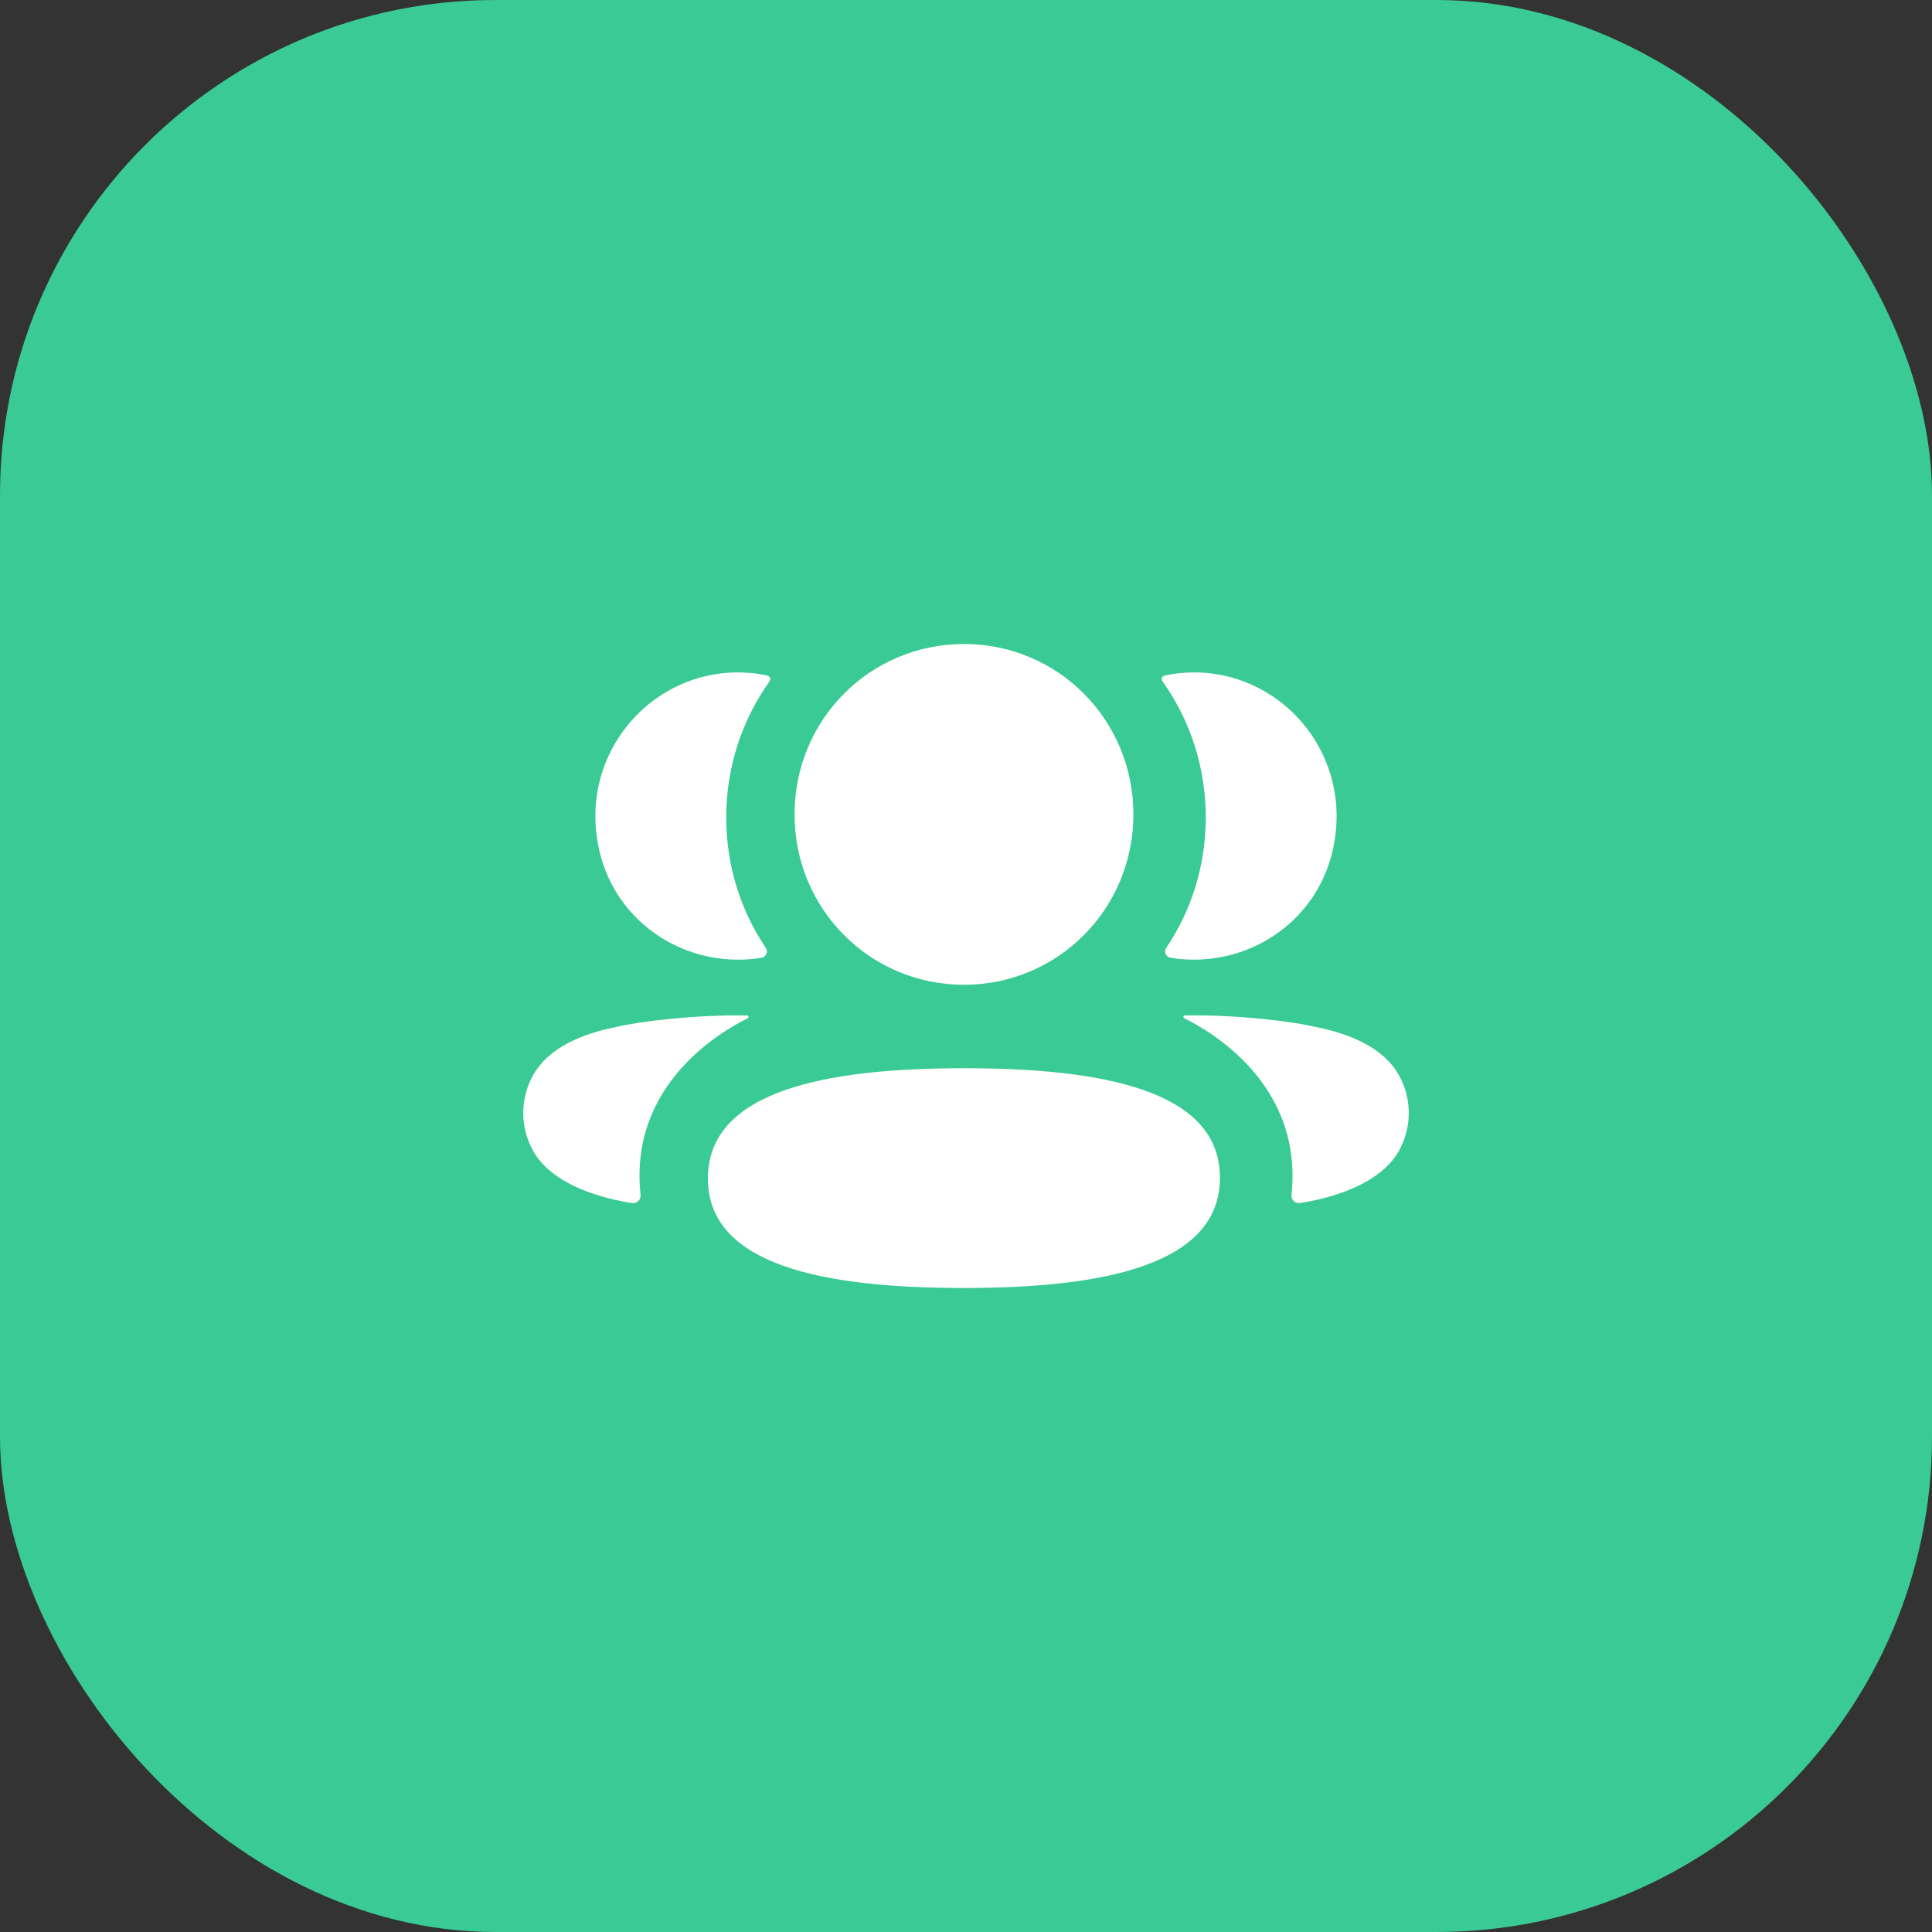
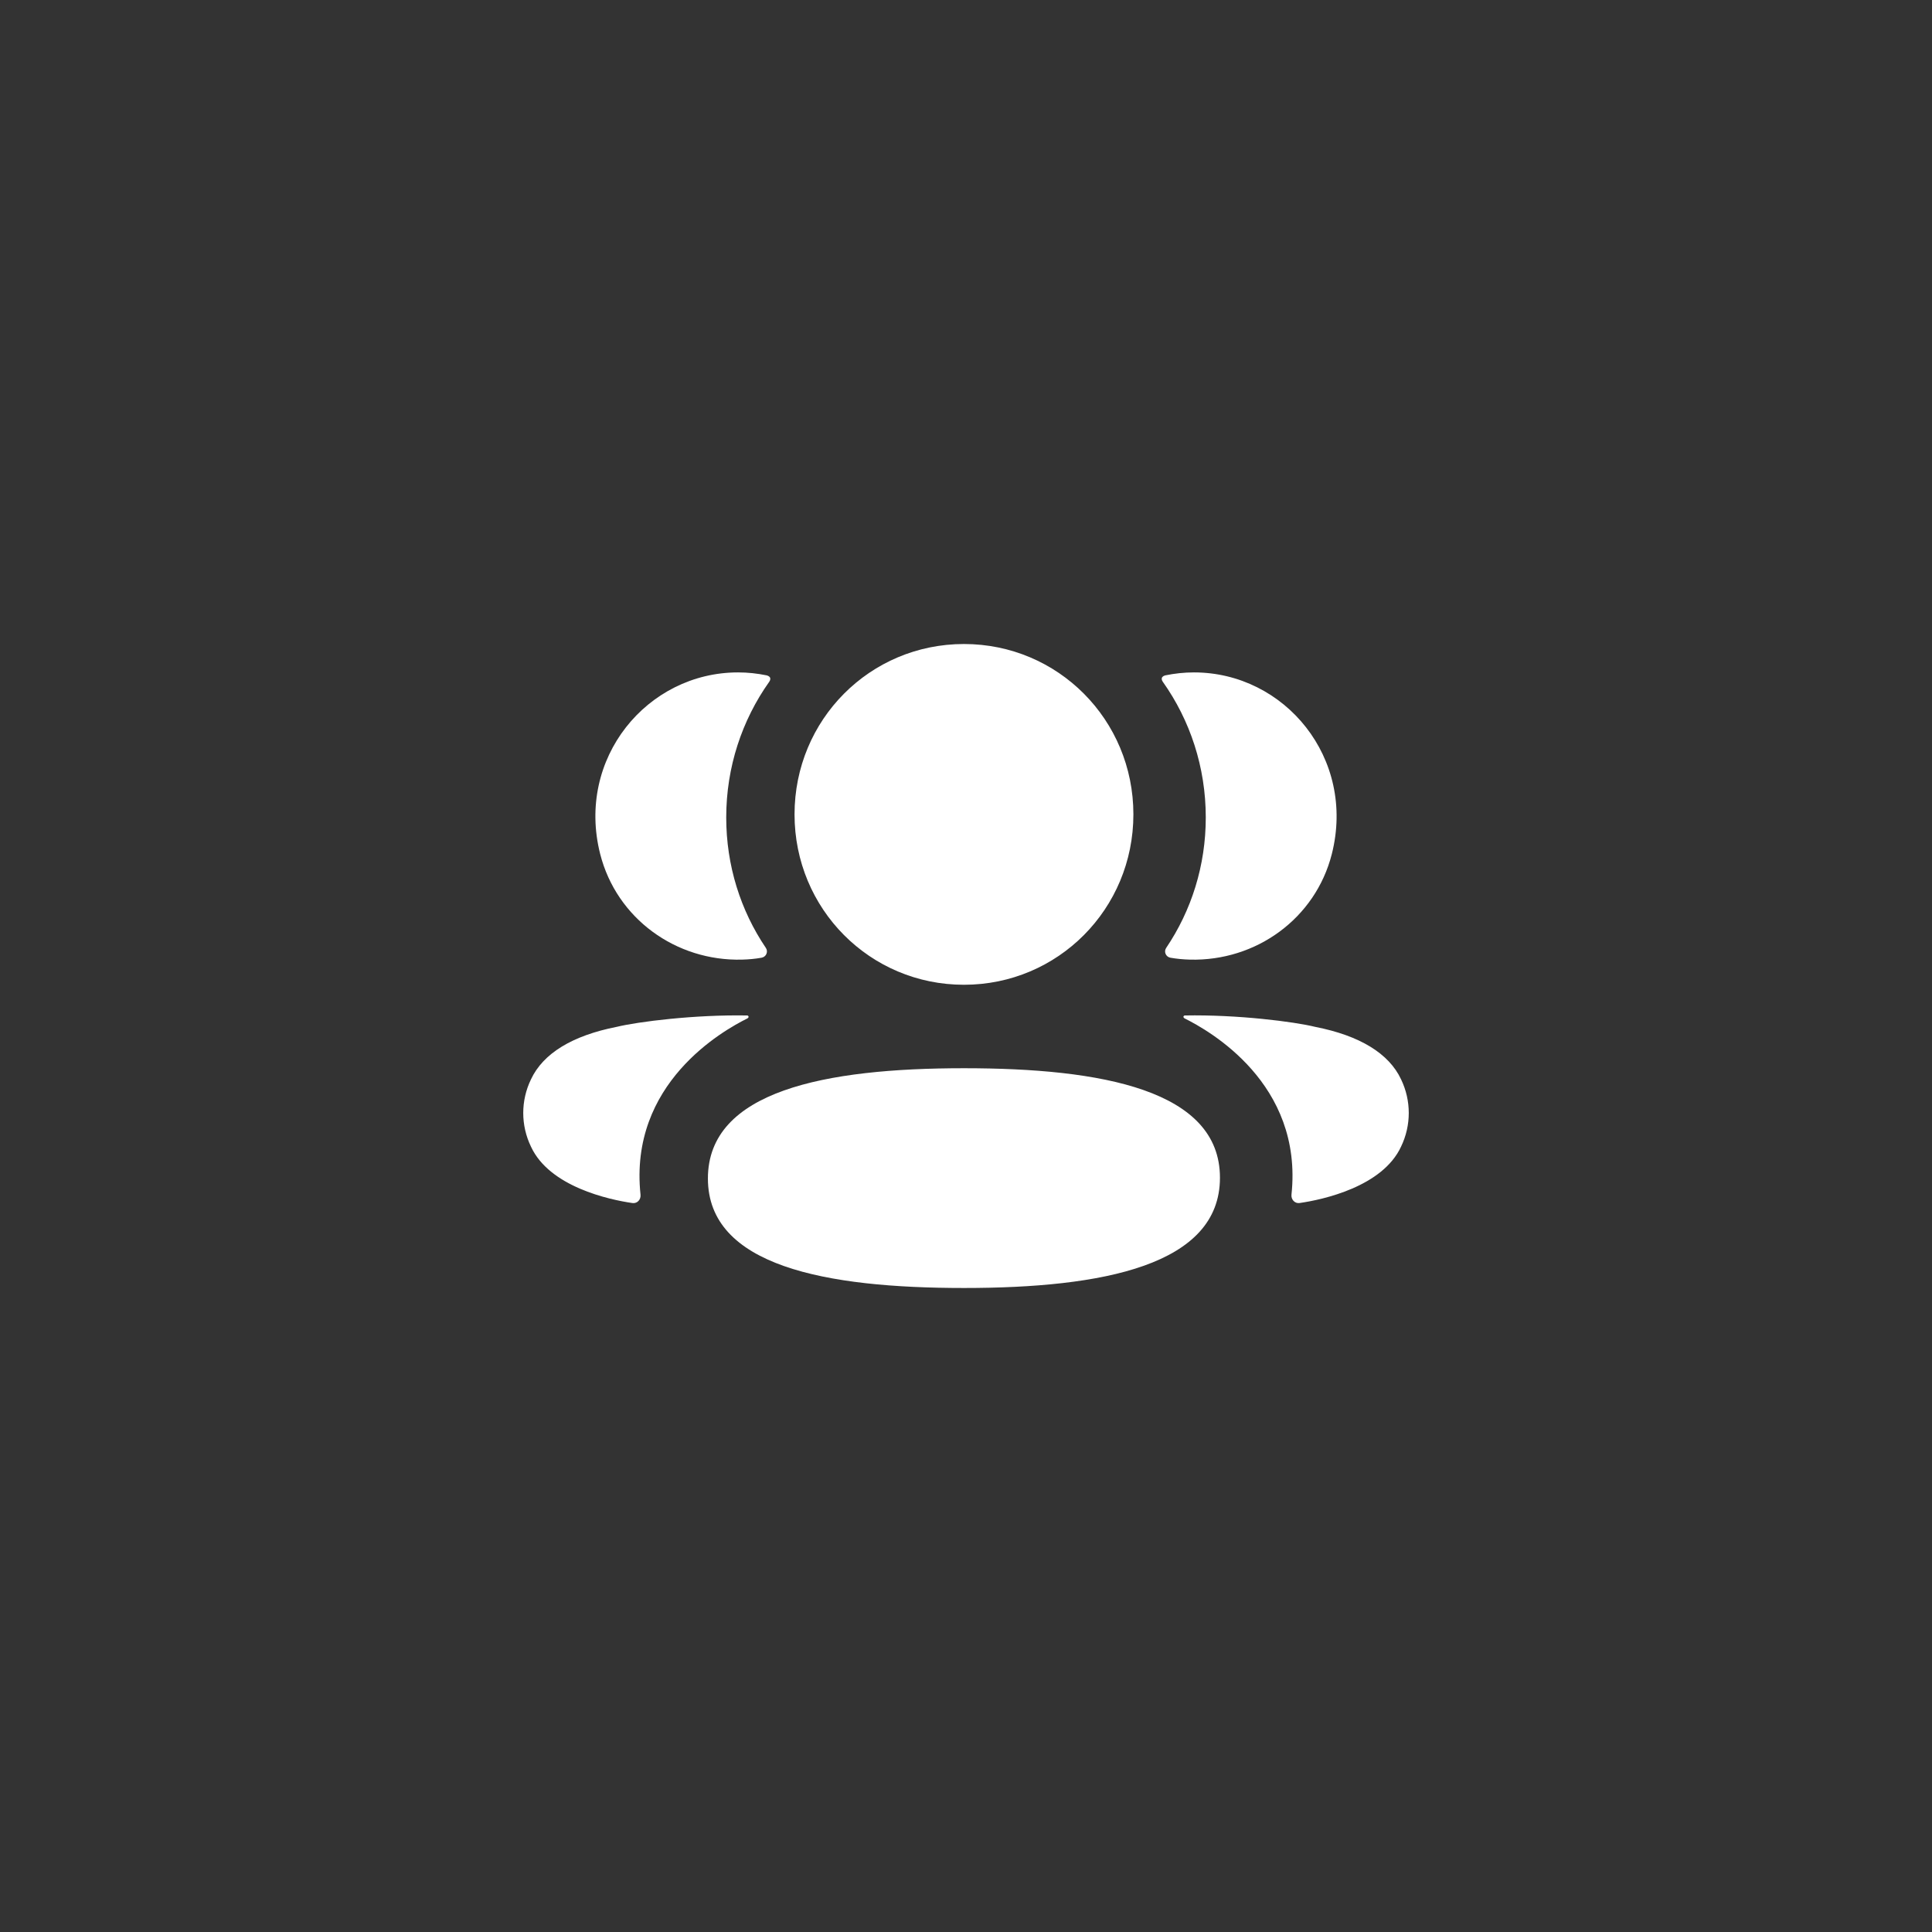
<svg xmlns="http://www.w3.org/2000/svg" width="56" height="56" viewBox="0 0 56 56" fill="none">
  <rect x="0" y="0" width="56" height="56" fill="#333333" stroke="none" />
-   <rect width="56" height="56" rx="14.359" fill="#3ACA95" />
  <path fill-rule="evenodd" clip-rule="evenodd" d="M32.852 23.605C32.852 26.346 30.666 28.544 27.941 28.544C25.215 28.544 23.03 26.346 23.03 23.605C23.03 20.863 25.215 18.667 27.941 18.667C30.666 18.667 32.852 20.863 32.852 23.605ZM27.94 37.333C23.937 37.333 20.519 36.699 20.519 34.16C20.519 31.621 23.915 30.963 27.94 30.963C31.943 30.963 35.361 31.598 35.361 34.137C35.361 36.676 31.965 37.333 27.94 37.333ZM34.95 23.694C34.95 25.091 34.533 26.393 33.802 27.476C33.727 27.587 33.794 27.737 33.926 27.76C34.109 27.792 34.298 27.81 34.491 27.815C36.407 27.865 38.128 26.625 38.603 24.756C39.307 21.981 37.24 19.49 34.608 19.49C34.321 19.49 34.048 19.521 33.781 19.575C33.745 19.584 33.706 19.601 33.685 19.633C33.66 19.673 33.679 19.727 33.704 19.761C34.495 20.876 34.95 22.236 34.95 23.694ZM38.125 29.765C39.413 30.018 40.26 30.535 40.611 31.286C40.908 31.903 40.908 32.618 40.611 33.234C40.074 34.399 38.343 34.773 37.67 34.87C37.532 34.891 37.42 34.77 37.434 34.63C37.778 31.402 35.044 29.871 34.337 29.519C34.307 29.503 34.3 29.479 34.303 29.464C34.306 29.454 34.318 29.437 34.341 29.434C35.871 29.405 37.517 29.615 38.125 29.765ZM21.51 27.815C21.702 27.81 21.89 27.793 22.074 27.76C22.207 27.737 22.274 27.587 22.199 27.476C21.467 26.393 21.05 25.091 21.05 23.694C21.05 22.236 21.506 20.876 22.297 19.761C22.322 19.727 22.34 19.673 22.316 19.633C22.295 19.602 22.255 19.584 22.219 19.575C21.952 19.521 21.678 19.49 21.392 19.49C18.76 19.49 16.692 21.981 17.397 24.756C17.873 26.625 19.593 27.865 21.51 27.815ZM21.697 29.464C21.7 29.479 21.693 29.503 21.664 29.519C20.956 29.871 18.222 31.402 18.566 34.63C18.58 34.771 18.47 34.891 18.331 34.871C17.658 34.774 15.927 34.4 15.39 33.235C15.092 32.618 15.092 31.903 15.39 31.287C15.741 30.535 16.587 30.018 17.875 29.764C18.484 29.616 20.128 29.406 21.66 29.434C21.683 29.437 21.694 29.454 21.697 29.464Z" fill="white" />
</svg>